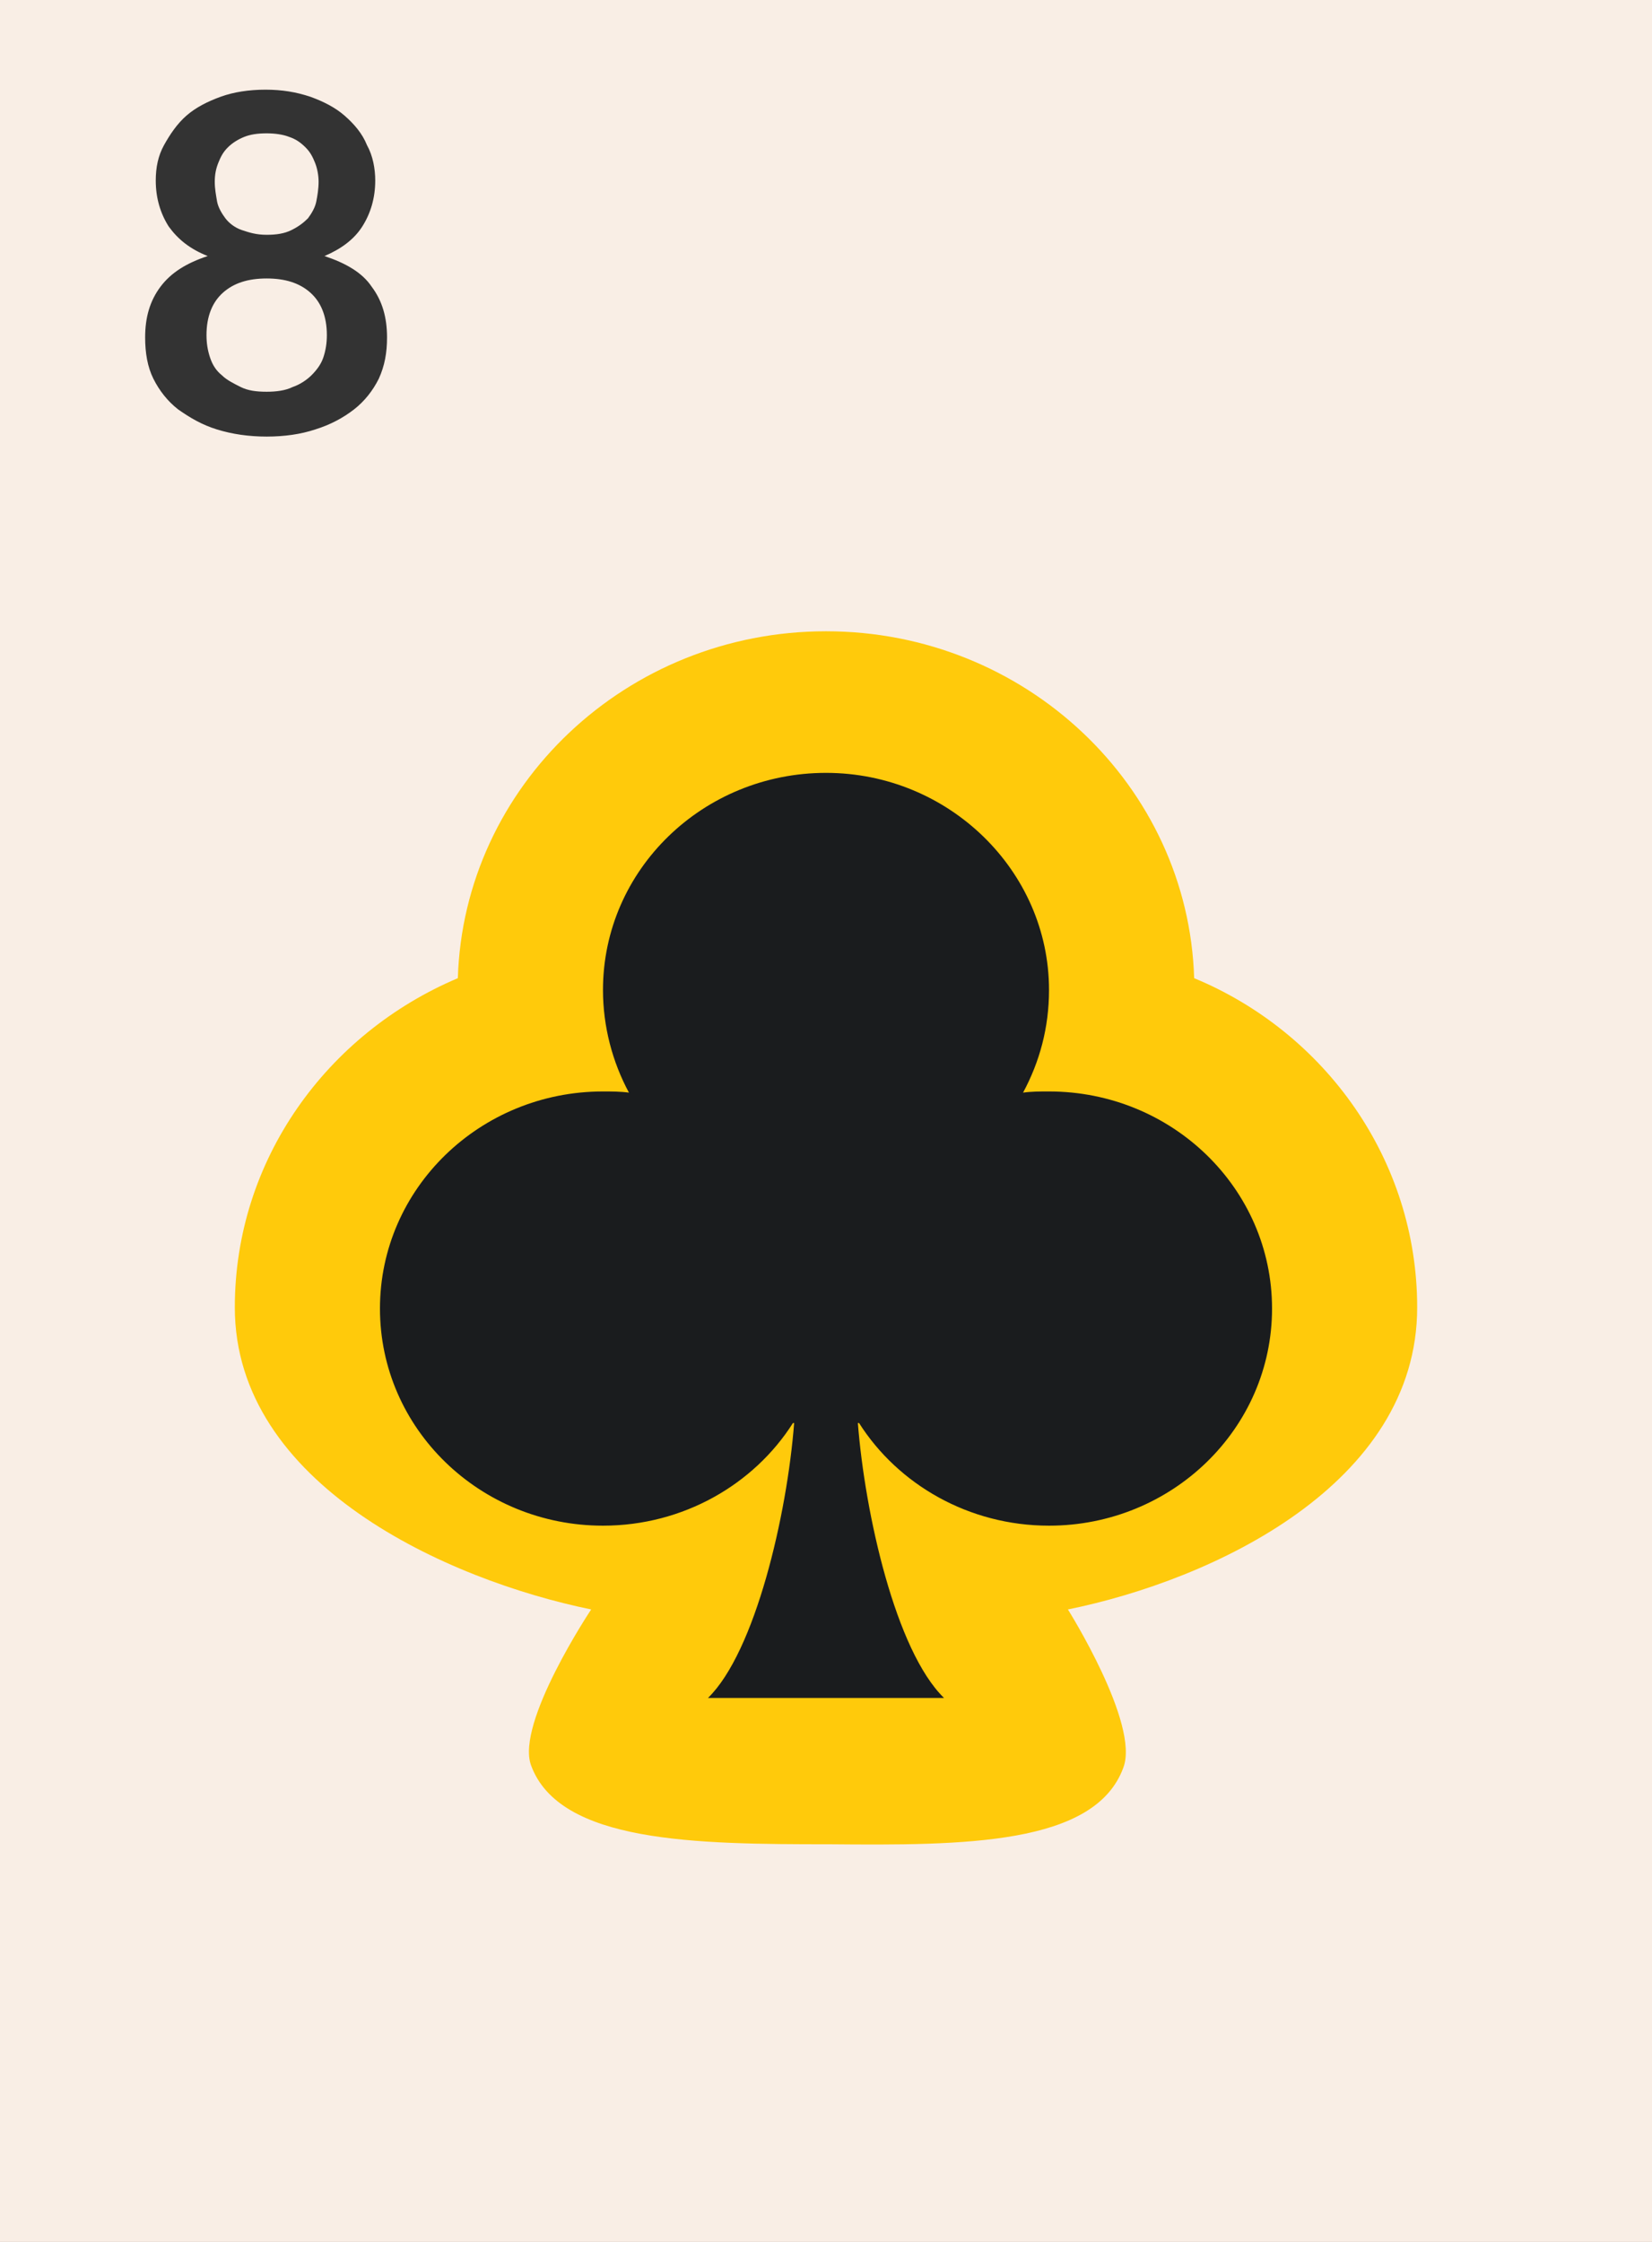
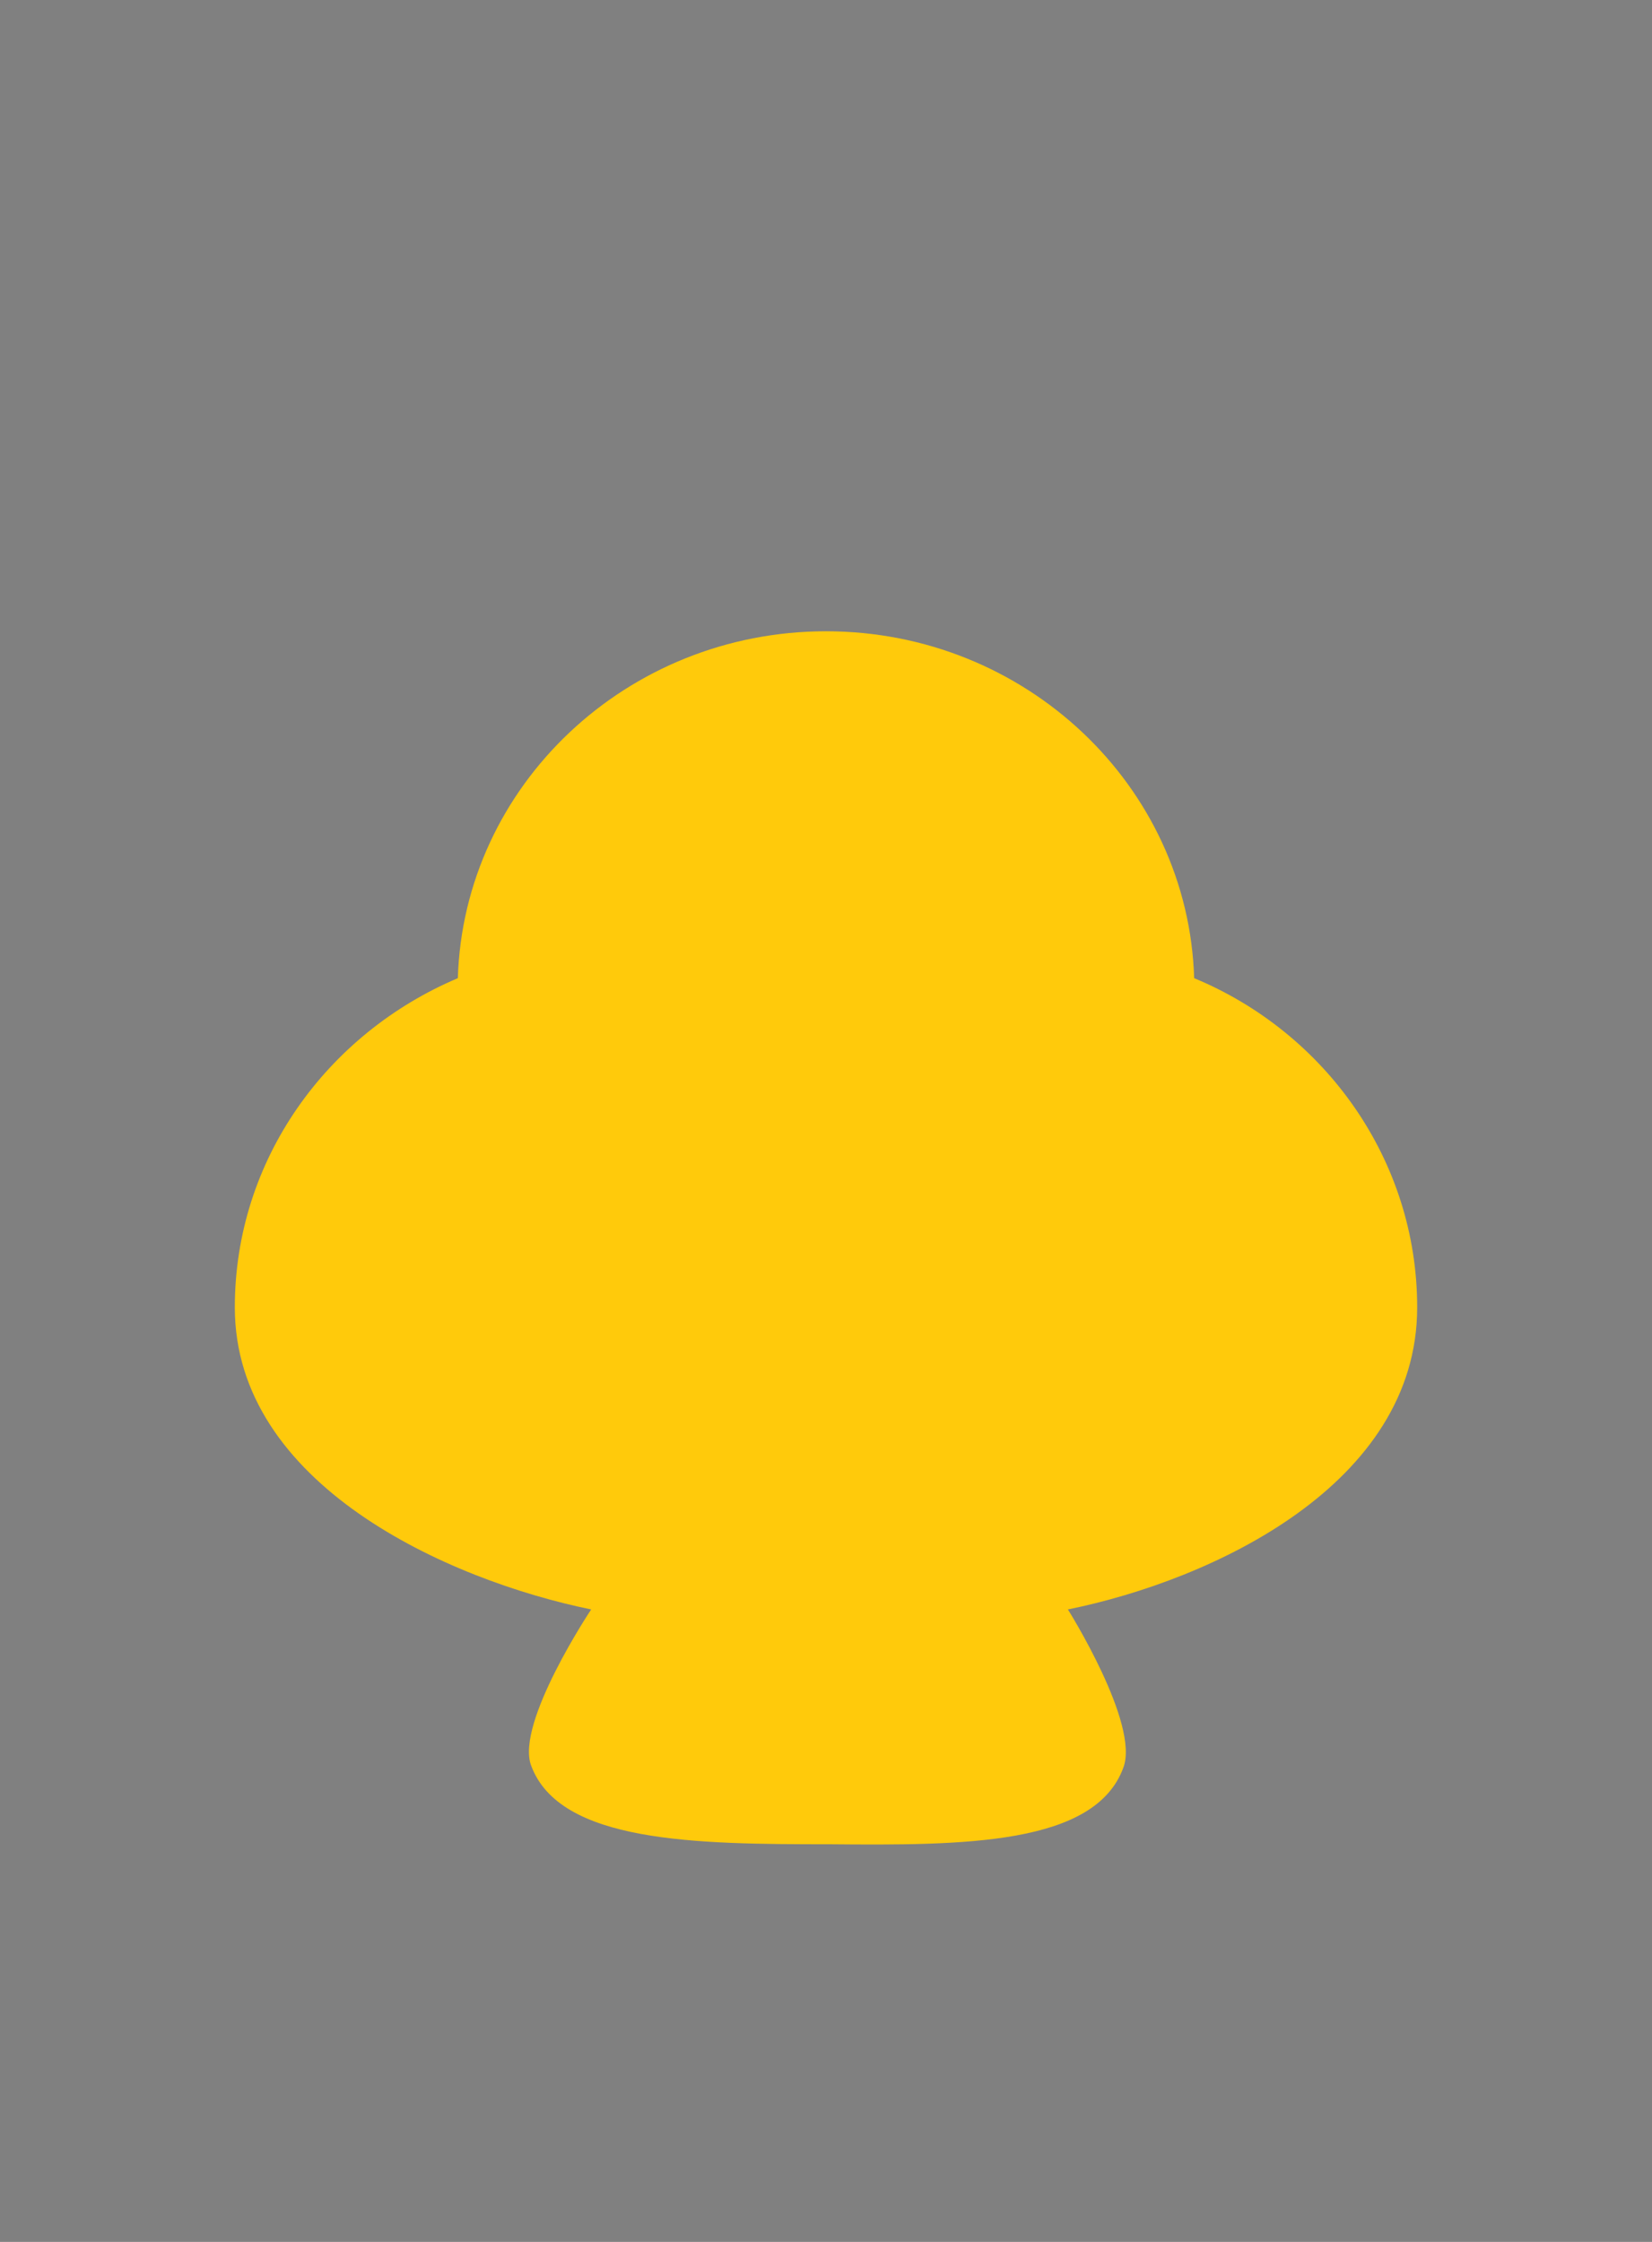
<svg xmlns="http://www.w3.org/2000/svg" version="1.1" id="Layer_1" x="0px" y="0px" width="140px" height="190px" viewBox="0 0 140 190" enable-background="new 0 0 140 190" xml:space="preserve">
  <rect x="0" y="0" width="140" height="190" fill="#808080" stroke="none" />
-   <path fill="#F9EEE5" d="M-840,570h140v190h-140V570z M-840,380h140v190h-140V380z M-840,190h140v190h-140V190z M-840,0h140v190h-140  V0z M-700,570h140v190h-140V570z M-700,380h140v190h-140V380z M-700,190h140v190h-140V190z M-700,0h140v190h-140V0z M-560,570h140  v190h-140V570z M-560,380h140v190h-140V380z M-560,190h140v190h-140V190z M-560,0h140v190h-140V0z M-420,570h140v190h-140V570z   M-420,380h140v190h-140V380z M-420,190h140v190h-140V190z M-420,0h140v190h-140V0z M-280,570h140v190h-140V570z M-280,380h140v190  h-140V380z M-280,190h140v190h-140V190z M-280,0h140v190h-140V0z M-140,570H0v190h-140V570z M-140,380H0v190h-140V380z M-140,190H0  v190h-140V190z M-140,0H0v190h-140V0z M0,570h140v190H0V570z M0,380h140v190H0V380z M0,190h140v190H0V190z M0,0h140v190H0V0z   M140,570h140v190H140V570z M140,380h140v190H140V380z M140,190h140v190H140V190z M140,0h140v190H140V0z M280,570h140v190H280V570z   M280,380h140v190H280V380z M280,190h140v190H280V190z M280,0h140v190H280V0z M420,570h140v190H420V570z M420,380h140v190H420V380z   M420,190h140v190H420V190z M420,0h140v190H420V0z M560,570h140v190H560V570z M560,380h140v190H560V380z M560,190h140v190H560V190z   M560,0h140v190H560V0z M700,570h140v190H700V570z M700,380h140v190H700V380z M700,190h140v190H700V190z M700,0h140v190H700V0z   M-980,570h140v190h-140V570z M-980,380h140v190h-140V380z M-980,190h140v190h-140V190z M-980,0h140v190h-140V0z" />
-   <path fill="#1A1C1E" d="M-943,36.6h-4.3c-0.5,0-0.9-0.1-1.2-0.3s-0.5-0.5-0.7-0.9l-2.2-5.9h-12.2l-2.2,5.9c-0.1,0.3-0.3,0.6-0.6,0.8  c-0.3,0.3-0.7,0.4-1.2,0.4h-4.3l11.6-28.8h5.6L-943,36.6z M-962.2,25.7h9.4l-3.6-9.6c-0.2-0.4-0.3-0.9-0.5-1.5  c-0.2-0.6-0.4-1.2-0.6-1.9c-0.2,0.7-0.4,1.3-0.6,1.9c-0.2,0.6-0.4,1.1-0.5,1.5C-958.6,16.1-962.2,25.7-962.2,25.7z M737.1,20.5  c0,1.3-0.1,2.5-0.4,3.7s-0.7,2.3-1.2,3.3s-1.1,2-1.9,2.8c-0.7,0.9-1.6,1.6-2.5,2.3l7.5,8H734c-0.7,0-1.2-0.1-1.8-0.3  c-0.5-0.2-1-0.5-1.4-1l-4.3-4.7c-0.7,0.2-1.4,0.3-2.1,0.4c-0.7,0.1-1.5,0.1-2.3,0.1c-2.2,0-4.3-0.4-6.1-1.1  c-1.9-0.7-3.4-1.8-4.8-3.1c-1.3-1.3-2.3-2.9-3.1-4.7c-0.7-1.8-1.1-3.8-1.1-5.9s0.4-4.1,1.1-5.9s1.7-3.4,3.1-4.7  c1.3-1.3,2.9-2.3,4.8-3.1c1.9-0.7,3.9-1.1,6.1-1.1s4.3,0.4,6.1,1.1c1.8,0.7,3.4,1.8,4.7,3.1c1.3,1.3,2.3,2.9,3.1,4.7  C736.8,16.4,737.1,18.4,737.1,20.5L737.1,20.5z M731.5,20.5c0-1.6-0.2-3-0.6-4.3s-1.1-2.3-1.9-3.2s-1.8-1.5-2.9-2  c-1.2-0.5-2.5-0.7-3.9-0.7c-1.5,0-2.8,0.2-3.9,0.7c-1.2,0.5-2.1,1.1-3,2c-0.8,0.9-1.4,1.9-1.9,3.2c-0.4,1.3-0.7,2.7-0.7,4.3  c0,1.6,0.2,3,0.7,4.3c0.4,1.3,1.1,2.3,1.9,3.2c0.8,0.9,1.8,1.5,3,2s2.5,0.7,3.9,0.7s2.7-0.2,3.9-0.7c1.2-0.5,2.1-1.1,2.9-2  s1.4-1.9,1.9-3.2C731.2,23.5,731.5,22.1,731.5,20.5z M575.5,19.9h1.3c0.5,0,1-0.1,1.3-0.2s0.6-0.4,0.9-0.7l8.2-10.1  c0.3-0.4,0.7-0.7,1.1-0.9c0.4-0.2,0.8-0.2,1.4-0.2h4.8l-10,12c-0.3,0.4-0.6,0.7-0.9,0.9c-0.3,0.3-0.6,0.5-0.9,0.6  c0.5,0.2,0.9,0.4,1.2,0.7c0.4,0.3,0.7,0.7,1.1,1.1l10.3,13.5h-4.9c-0.7,0-1.1-0.1-1.5-0.3c-0.3-0.2-0.6-0.4-0.8-0.8l-8.4-10.6  c-0.3-0.3-0.6-0.6-0.9-0.7c-0.3-0.2-0.8-0.2-1.5-0.2h-1.7v12.7h-5.5V7.8h5.5C575.6,7.8,575.5,19.9,575.5,19.9z M449.6,26.2  c0,1.6-0.2,3.1-0.6,4.4s-1,2.4-1.8,3.3s-1.8,1.6-3,2.1s-2.6,0.7-4.2,0.7c-0.7,0-1.5,0-2.2-0.1s-1.5-0.2-2.2-0.4l0.3-3.2  c0-0.3,0.1-0.5,0.3-0.7c0.2-0.2,0.5-0.3,0.9-0.3c0.2,0,0.5,0,0.9,0.1s0.8,0.1,1.4,0.1c0.8,0,1.5-0.1,2.1-0.3s1.1-0.6,1.5-1  c0.4-0.5,0.7-1.1,0.9-1.9c0.2-0.8,0.3-1.7,0.3-2.8V7.7h5.5v18.5H449.6L449.6,26.2z" />
-   <path fill="#333333" d="M-817,7.7c1.4,0,2.6,0.2,3.8,0.6c1.1,0.4,2.1,0.9,2.9,1.7c0.8,0.7,1.4,1.6,1.9,2.6s0.7,2.1,0.7,3.4  c0,1.1-0.2,2-0.5,2.9s-0.8,1.8-1.3,2.6s-1.2,1.6-1.9,2.4c-0.7,0.8-1.5,1.6-2.3,2.4l-6.7,6.6c0.7-0.2,1.3-0.3,1.9-0.4  c0.6-0.1,1.2-0.1,1.8-0.1h7.6c0.5,0,1,0.1,1.3,0.4c0.3,0.3,0.5,0.7,0.5,1.2v2.9h-20.3v-1.6c0-0.3,0.1-0.7,0.2-1  c0.1-0.4,0.4-0.7,0.7-1l9-8.8c0.8-0.7,1.4-1.5,2-2.1c0.6-0.7,1.1-1.3,1.5-2s0.7-1.3,0.9-2c0.2-0.7,0.3-1.4,0.3-2.2  c0-0.7-0.1-1.3-0.3-1.8c-0.2-0.5-0.5-1-0.9-1.3c-0.4-0.4-0.8-0.6-1.4-0.8c-0.5-0.2-1.1-0.3-1.8-0.3c-1.2,0-2.2,0.3-3,0.9  c-0.8,0.6-1.3,1.4-1.7,2.4c-0.2,0.5-0.4,0.9-0.7,1.1s-0.7,0.3-1.1,0.3c-0.2,0-0.4,0-0.7-0.1l-2.7-0.5c0.2-1.4,0.6-2.6,1.2-3.6  c0.6-1,1.3-1.9,2.2-2.6c0.9-0.7,1.9-1.2,3-1.6C-819.5,7.9-818.3,7.7-817,7.7L-817,7.7z M-676.7,7.6c1.4,0,2.6,0.2,3.7,0.6  c1.1,0.4,2,0.9,2.8,1.6c0.8,0.7,1.4,1.5,1.8,2.4c0.4,0.9,0.6,1.9,0.6,2.9c0,0.9-0.1,1.7-0.3,2.4c-0.2,0.7-0.5,1.3-0.9,1.8  s-0.9,1-1.5,1.3c-0.6,0.4-1.2,0.7-2,0.9c1.8,0.5,3.1,1.4,4,2.5s1.3,2.5,1.3,4.2c0,1.4-0.3,2.7-0.8,3.8s-1.3,2-2.2,2.8  c-0.9,0.7-2,1.3-3.2,1.7s-2.5,0.6-3.9,0.6c-1.5,0-2.8-0.2-3.9-0.5s-2.1-0.8-2.9-1.5c-0.8-0.7-1.5-1.4-2.1-2.4  c-0.6-0.9-1.1-2-1.5-3.3l2.2-0.9c0.4-0.2,0.8-0.2,1.2-0.2c0.4,0,0.7,0.1,1,0.2s0.5,0.4,0.6,0.6c0.2,0.5,0.5,0.9,0.8,1.4  c0.3,0.5,0.6,0.9,1.1,1.2c0.4,0.4,0.9,0.6,1.4,0.9c0.6,0.2,1.2,0.3,2,0.3c0.9,0,1.6-0.1,2.3-0.4c0.6-0.3,1.2-0.6,1.6-1.1  c0.4-0.4,0.8-0.9,1-1.5s0.3-1.1,0.3-1.6c0-0.7-0.1-1.3-0.2-1.9c-0.2-0.6-0.5-1-0.9-1.4c-0.5-0.4-1.2-0.7-2.1-0.9  c-0.9-0.2-2.1-0.3-3.6-0.3v-3.5c1.2,0,2.3-0.1,3.1-0.3c0.8-0.2,1.5-0.5,2-0.9s0.8-0.8,1-1.4s0.3-1.1,0.3-1.8c0-1.4-0.4-2.4-1.1-3.1  c-0.8-0.7-1.8-1-3.1-1c-1.2,0-2.2,0.3-3,0.9c-0.8,0.6-1.3,1.4-1.7,2.4c-0.2,0.5-0.4,0.9-0.7,1.1c-0.3,0.2-0.7,0.3-1.1,0.3  c-0.2,0-0.5,0-0.7-0.1l-2.7-0.5c0.2-1.4,0.6-2.6,1.2-3.6c0.6-1,1.3-1.9,2.2-2.6c0.9-0.7,1.9-1.2,3-1.6C-679.3,7.7-678,7.6-676.7,7.6  L-676.7,7.6z M-529.9,25.7h3.7v2.8c0,0.3-0.1,0.5-0.3,0.7c-0.2,0.2-0.4,0.3-0.8,0.3h-2.7v7h-4.4v-7h-12.5c-0.3,0-0.6-0.1-0.9-0.3  c-0.3-0.2-0.4-0.5-0.5-0.8l-0.5-2.5l14-18.2h4.8L-529.9,25.7L-529.9,25.7z M-534.3,16.3v-1.4c0-0.5,0.1-1,0.1-1.5l-9.2,12.3h9v-9.4  H-534.3z M-388.6,9.8c0,0.7-0.2,1.3-0.7,1.7s-1.2,0.7-2.3,0.7h-8.2l-1.1,6c1.3-0.3,2.6-0.4,3.7-0.4c1.6,0,2.9,0.2,4.1,0.7  c1.2,0.5,2.2,1.1,3,1.9s1.4,1.7,1.8,2.8c0.4,1.1,0.6,2.2,0.6,3.5c0,1.5-0.3,2.9-0.8,4.2c-0.6,1.3-1.3,2.3-2.3,3.2s-2.1,1.6-3.5,2.1  c-1.3,0.5-2.8,0.7-4.4,0.7c-0.9,0-1.8-0.1-2.6-0.3s-1.6-0.4-2.3-0.7s-1.4-0.7-2-1.1c-0.6-0.4-1.2-0.8-1.7-1.3l1.6-2.1  c0.3-0.5,0.8-0.7,1.3-0.7c0.3,0,0.7,0.1,1,0.3c0.3,0.2,0.8,0.4,1.2,0.7c0.5,0.3,1,0.5,1.6,0.7c0.6,0.2,1.4,0.3,2.2,0.3  c0.9,0,1.7-0.1,2.5-0.4c0.7-0.3,1.3-0.7,1.8-1.2s0.8-1.1,1.1-1.9c0.2-0.7,0.4-1.5,0.4-2.4c0-1.6-0.5-2.8-1.4-3.7  c-0.9-0.9-2.3-1.3-4.1-1.3c-1.4,0-2.9,0.3-4.3,0.8l-3.2-0.9l2.5-14h14.6L-388.6,9.8L-388.6,9.8z M-255.8,18.5c1.1,0,2.2,0.2,3.3,0.5  c1.1,0.4,2,0.9,2.8,1.6s1.5,1.6,1.9,2.7c0.5,1.1,0.7,2.3,0.7,3.8c0,1.3-0.3,2.6-0.8,3.8s-1.2,2.2-2.1,3.1c-0.9,0.9-2,1.6-3.3,2.1  s-2.7,0.8-4.3,0.8s-3-0.2-4.3-0.7s-2.3-1.2-3.2-2.1c-0.9-0.9-1.6-1.9-2-3.2c-0.5-1.2-0.7-2.6-0.7-4.1c0-1.4,0.3-2.7,0.8-4.2  c0.6-1.4,1.4-2.9,2.6-4.5l7.1-9.2c0.2-0.3,0.6-0.6,1.1-0.8s1-0.3,1.6-0.3h4.5l-8.8,10.5c-0.2,0.2-0.4,0.4-0.5,0.6  c-0.2,0.2-0.3,0.4-0.5,0.6c0.6-0.3,1.2-0.5,1.9-0.7S-256.6,18.5-255.8,18.5z M-262.9,27.4c0,0.8,0.1,1.5,0.3,2.2s0.6,1.2,1,1.7  s1,0.8,1.7,1.1s1.4,0.4,2.3,0.4c0.8,0,1.5-0.1,2.2-0.4c0.7-0.3,1.3-0.6,1.7-1.1c0.5-0.5,0.9-1,1.1-1.7c0.3-0.6,0.4-1.3,0.4-2.1  s-0.1-1.6-0.4-2.2c-0.3-0.7-0.6-1.2-1.1-1.7s-1.1-0.8-1.7-1c-0.7-0.2-1.4-0.4-2.2-0.4s-1.5,0.1-2.2,0.4s-1.2,0.6-1.7,1.1  s-0.8,1-1.1,1.7C-262.8,26-262.9,26.7-262.9,27.4z M-107.2,7.8v2.1c0,0.6-0.1,1.2-0.2,1.5c-0.1,0.4-0.3,0.7-0.4,1L-119,34.9  c-0.2,0.5-0.6,0.9-1,1.2s-1,0.5-1.7,0.5h-3.7l11.5-22c0.5-0.9,1-1.7,1.6-2.3h-14.2c-0.3,0-0.6-0.1-0.8-0.3s-0.3-0.5-0.3-0.8V7.8  H-107.2z M22.6,37c-1.5,0-2.9-0.2-4.2-0.6c-1.3-0.4-2.3-1-3.3-1.7c-0.9-0.7-1.6-1.6-2.1-2.6s-0.7-2.2-0.7-3.5c0-1.7,0.4-3.1,1.3-4.3  c0.9-1.2,2.2-2,4-2.6c-1.5-0.6-2.5-1.4-3.3-2.5c-0.7-1.1-1.1-2.4-1.1-3.9c0-1.1,0.2-2.1,0.7-3s1.1-1.8,1.9-2.5  c0.8-0.7,1.8-1.2,2.9-1.6c1.1-0.4,2.4-0.6,3.8-0.6s2.6,0.2,3.8,0.6c1.1,0.4,2.1,0.9,2.9,1.6c0.8,0.7,1.5,1.5,1.9,2.5  c0.5,0.9,0.7,2,0.7,3c0,1.5-0.4,2.8-1.1,3.9c-0.7,1.1-1.8,1.9-3.2,2.5c1.8,0.6,3.2,1.4,4,2.6c0.9,1.2,1.3,2.6,1.3,4.3  c0,1.3-0.2,2.4-0.7,3.5c-0.5,1-1.2,1.9-2.1,2.6c-0.9,0.7-2,1.3-3.3,1.7C25.5,36.8,24.1,37,22.6,37L22.6,37z M22.6,33.2  c0.8,0,1.6-0.1,2.2-0.4c0.6-0.2,1.2-0.6,1.6-1c0.4-0.4,0.8-0.9,1-1.5s0.3-1.2,0.3-1.9c0-1.6-0.5-2.8-1.4-3.6  c-0.9-0.8-2.1-1.2-3.7-1.2s-2.8,0.4-3.7,1.2c-0.9,0.8-1.4,2-1.4,3.6c0,0.7,0.1,1.3,0.3,1.9s0.5,1.1,1,1.5c0.4,0.4,1,0.7,1.6,1  S21.7,33.2,22.6,33.2L22.6,33.2z M22.6,19.9c0.8,0,1.5-0.1,2.1-0.4s1-0.6,1.4-1c0.3-0.4,0.6-0.9,0.7-1.4c0.1-0.5,0.2-1.1,0.2-1.7  c0-0.5-0.1-1.1-0.3-1.6s-0.4-0.9-0.8-1.3s-0.8-0.7-1.4-0.9c-0.5-0.2-1.2-0.3-1.9-0.3c-0.8,0-1.4,0.1-1.9,0.3s-1,0.5-1.4,0.9  s-0.6,0.8-0.8,1.3s-0.3,1-0.3,1.6c0,0.6,0.1,1.1,0.2,1.7c0.1,0.5,0.4,1,0.7,1.4s0.8,0.8,1.4,1C21.1,19.7,21.7,19.9,22.6,19.9z   M160.8,25.3c-1,0-2-0.2-3-0.5s-1.9-0.9-2.6-1.6c-0.8-0.7-1.4-1.6-1.9-2.6s-0.7-2.2-0.7-3.6c0-1.3,0.2-2.5,0.7-3.6s1.2-2.1,2.1-3  c0.9-0.8,2-1.5,3.2-2s2.6-0.7,4.1-0.7s2.9,0.2,4.1,0.7s2.2,1.1,3.1,2c0.9,0.8,1.5,1.8,2,3s0.7,2.4,0.7,3.8c0,0.9-0.1,1.7-0.2,2.5  c-0.2,0.8-0.4,1.6-0.7,2.3c-0.3,0.7-0.6,1.5-1.1,2.2c-0.4,0.7-0.9,1.4-1.4,2.1l-6.8,9.4c-0.2,0.3-0.6,0.6-1,0.8s-1,0.3-1.6,0.3h-4.7  l9.2-11.2c0.2-0.3,0.4-0.6,0.7-0.8c0.2-0.3,0.4-0.5,0.6-0.8c-0.7,0.4-1.4,0.7-2.3,1C162.5,25.2,161.7,25.3,160.8,25.3L160.8,25.3z   M167.7,16.7c0-0.8-0.1-1.5-0.4-2.1c-0.2-0.6-0.6-1.1-1-1.6c-0.4-0.4-1-0.7-1.6-1c-0.6-0.2-1.3-0.3-2-0.3c-0.8,0-1.5,0.1-2.1,0.4  c-0.6,0.2-1.1,0.6-1.6,1c-0.4,0.4-0.8,1-1,1.6s-0.4,1.3-0.4,2c0,1.6,0.4,2.8,1.3,3.7s2.1,1.3,3.6,1.3c0.8,0,1.5-0.1,2.2-0.4  c0.6-0.3,1.2-0.6,1.6-1s0.8-1,1-1.6C167.6,18,167.7,17.4,167.7,16.7z M287,34.4h6V17.6c0-0.7,0-1.3,0.1-2.1l-4.3,3.5  c-0.2,0.1-0.4,0.2-0.5,0.3c-0.2,0.1-0.4,0.1-0.5,0.1c-0.3,0-0.5-0.1-0.8-0.2c-0.2-0.1-0.4-0.2-0.5-0.4l-1.6-2.1l9-7.5h4.2v25.2h5.3  v3.7H287V34.4z M328,23.7c0,2.5-0.3,4.7-0.8,6.5c-0.6,1.9-1.3,3.4-2.3,4.6c-1,1.2-2.1,2.1-3.5,2.7c-1.3,0.6-2.8,0.9-4.3,0.9  s-3-0.3-4.3-0.9c-1.3-0.6-2.5-1.5-3.4-2.7c-1-1.2-1.7-2.7-2.3-4.6c-0.5-1.9-0.8-4-0.8-6.5s0.3-4.7,0.8-6.6c0.5-1.8,1.3-3.4,2.3-4.6  s2.1-2.1,3.4-2.7c1.3-0.6,2.7-0.9,4.3-0.9c1.5,0,3,0.3,4.3,0.9c1.3,0.6,2.5,1.5,3.5,2.7s1.7,2.7,2.3,4.6C327.8,19,328,21.2,328,23.7  z M322.8,23.7c0-2.1-0.2-3.8-0.5-5.2c-0.3-1.4-0.7-2.5-1.3-3.3c-0.5-0.8-1.1-1.4-1.8-1.7c-0.7-0.3-1.4-0.5-2.1-0.5s-1.4,0.2-2.1,0.5  s-1.3,0.9-1.8,1.7s-0.9,1.9-1.2,3.3c-0.3,1.4-0.5,3.1-0.5,5.2s0.2,3.8,0.5,5.2c0.3,1.4,0.7,2.5,1.2,3.3s1.1,1.4,1.8,1.7  c0.7,0.3,1.4,0.5,2.1,0.5s1.5-0.2,2.1-0.5c0.7-0.3,1.3-0.9,1.8-1.7s0.9-1.9,1.3-3.3C322.6,27.5,322.8,25.8,322.8,23.7z" />
  <path fill="#FFCA0B" d="M45,149.6c-1.3-3.6,5.1-13.2,5.1-13.2c-12.2-2.5-30.2-10.6-30.2-25.6c0-12.5,7.8-23.2,18.9-27.9  C39.3,66.6,53.1,53.5,70,53.5s30.7,13.1,31.2,29.4c11.1,4.6,18.9,15.4,18.9,27.9c0,15-17.3,23.1-29.6,25.6c0,0,6.1,9.7,4.7,13.4  c-2.4,6.6-13.6,6.6-24.9,6.5C59,156.3,47.4,156.2,45,149.6L45,149.6z" />
-   <path fill="#1A1C1E" d="M88.9,92.5c-0.8,0-1.5,0-2.2,0.1c1.4-2.6,2.2-5.5,2.2-8.7c0-10.1-8.5-18.4-18.9-18.4s-18.9,8.2-18.9,18.4  c0,3.1,0.8,6.1,2.2,8.7c-0.7-0.1-1.5-0.1-2.2-0.1c-10.4,0-18.9,8.2-18.9,18.4s8.5,18.4,18.9,18.4c6.8,0,12.8-3.5,16.1-8.7h0.1  c-0.6,7.8-3.3,19.4-7.3,23.3h20c-4.1-4-6.7-15.6-7.3-23.3h0.1c3.3,5.2,9.3,8.7,16.1,8.7c10.4,0,18.9-8.2,18.9-18.4  S99.3,92.5,88.9,92.5L88.9,92.5z" />
</svg>